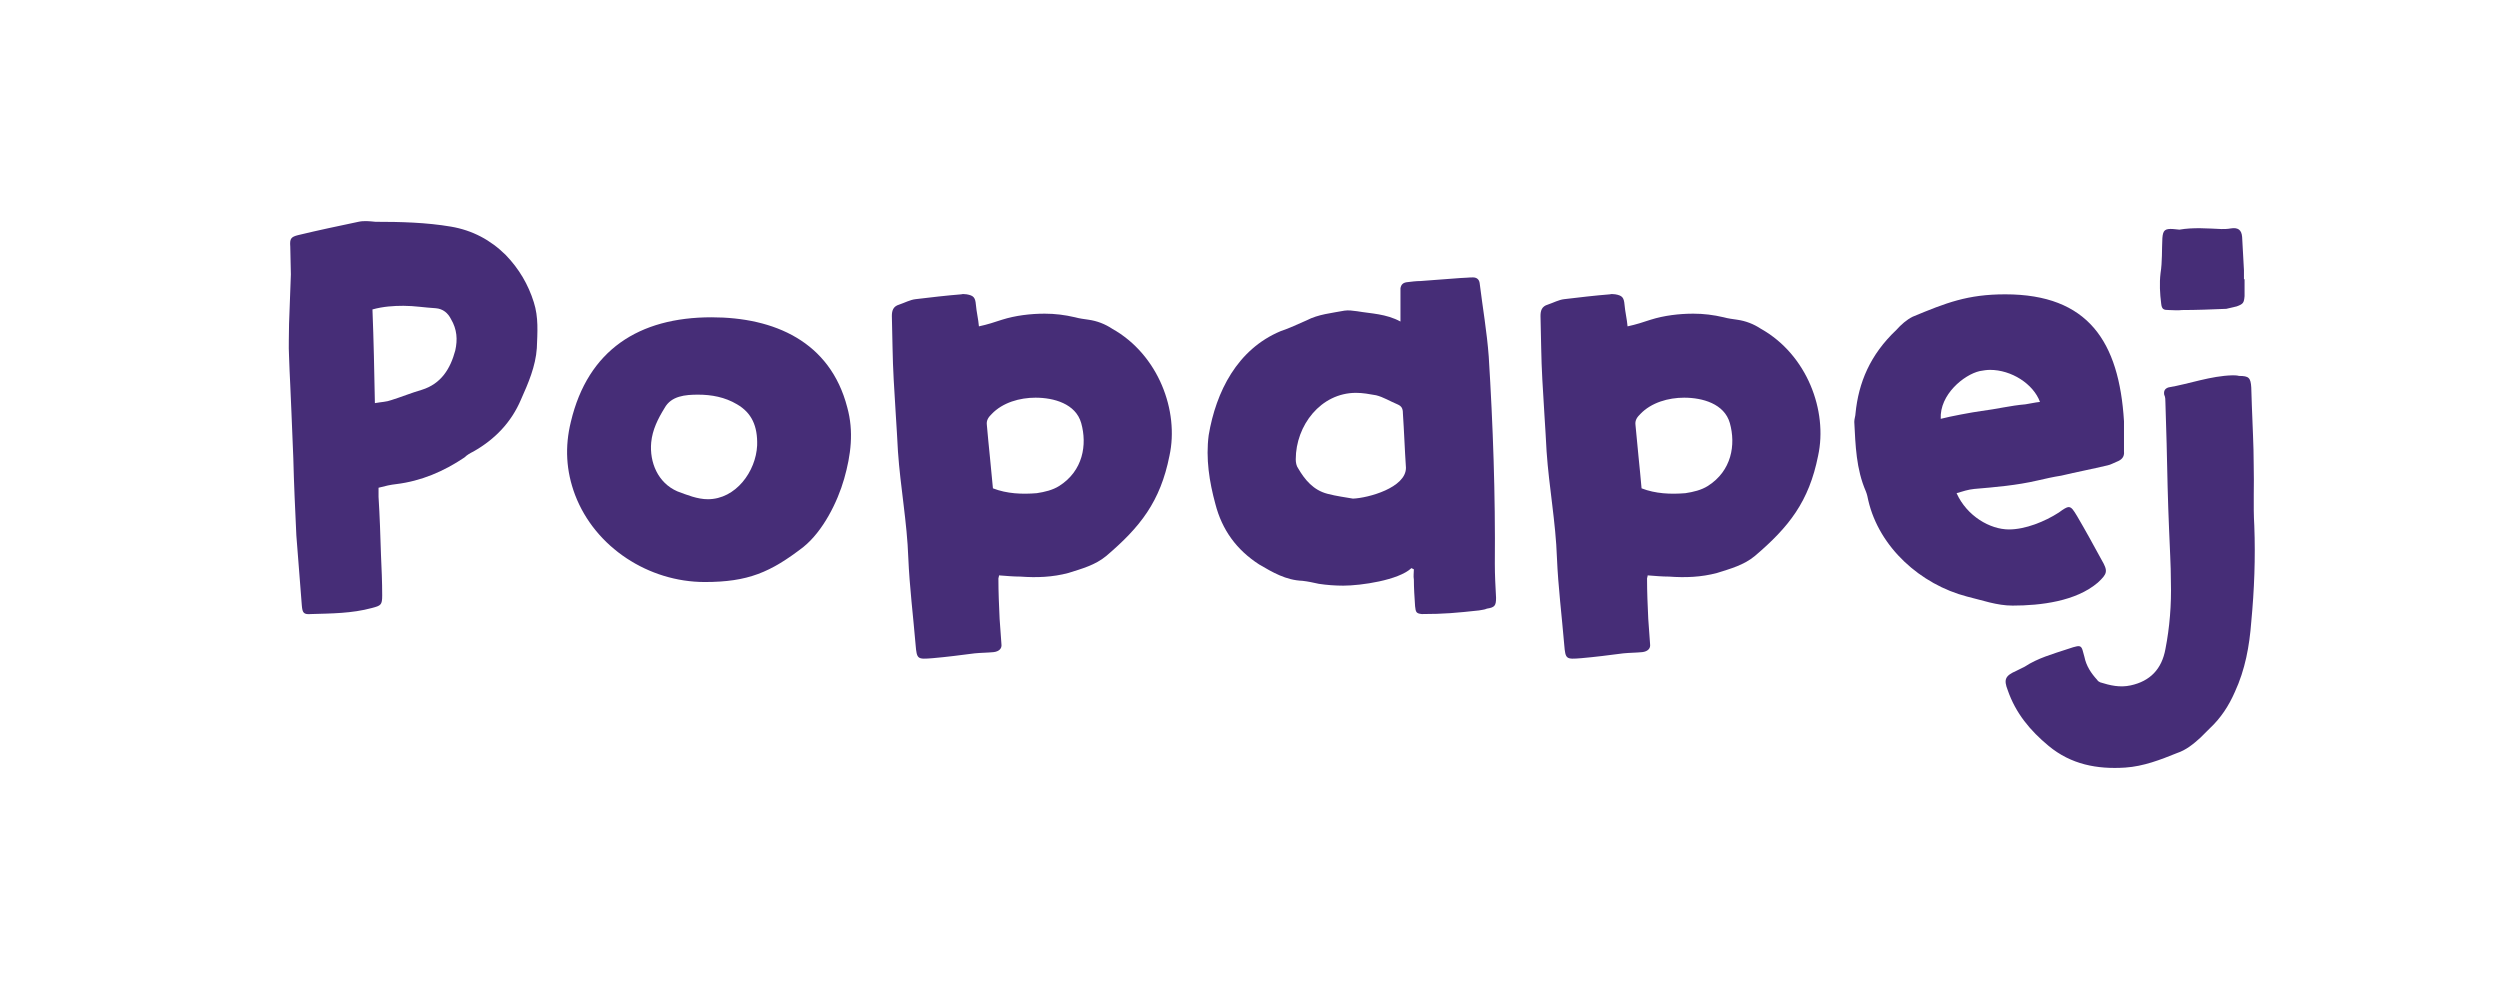
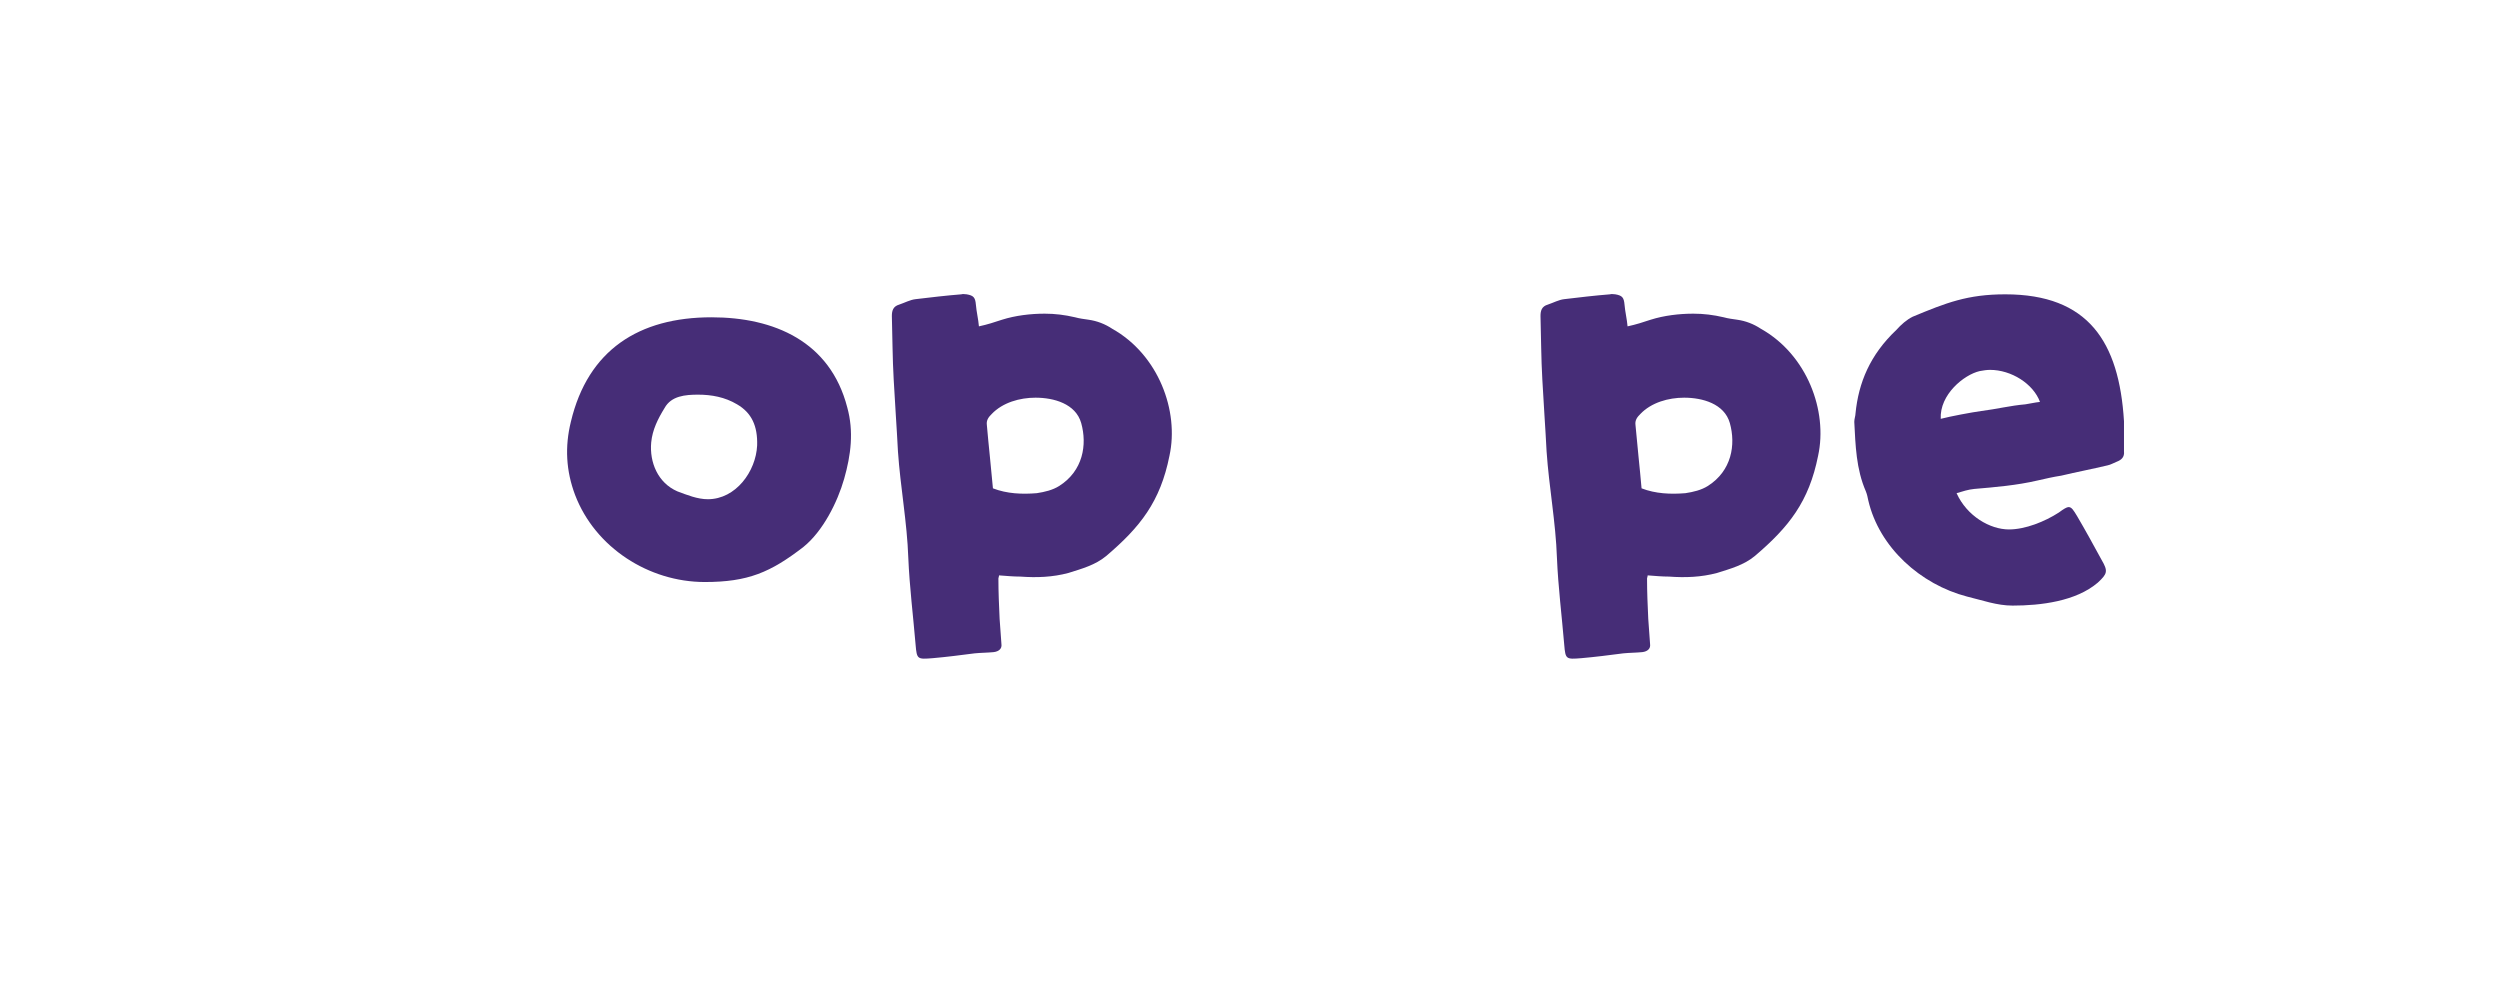
<svg xmlns="http://www.w3.org/2000/svg" width="100%" height="100%" viewBox="0 0 1212 480" version="1.1" xml:space="preserve" style="fill-rule:evenodd;clip-rule:evenodd;stroke-linejoin:round;stroke-miterlimit:2;">
  <g transform="matrix(3.156,0,0,3.156,140,107.189)">
-     <path d="M13.789,40.959L13.789,42.351C13.976,45.322 14.07,48.293 14.163,51.264C14.257,53.307 14.35,55.442 14.35,57.485C14.35,58.971 14.163,59.063 12.76,59.435C9.674,60.27 6.588,60.27 3.408,60.363C2.286,60.456 2.099,60.177 2.005,59.063C1.725,55.442 1.444,51.822 1.164,48.293C0.977,44.301 0.79,40.309 0.696,36.409C0.603,34.088 0.509,31.86 0.416,29.539C0.322,26.661 0.135,23.783 0.042,20.812C-0.052,19.14 0.042,17.469 0.042,15.798C0.135,13.291 0.229,10.692 0.322,8.185C0.322,6.792 0.229,5.306 0.229,3.914C0.135,2.707 0.322,2.428 1.444,2.15C4.531,1.407 7.617,0.757 10.703,0.107C11.544,-0.078 12.386,0.014 13.321,0.107C17.156,0.107 21.084,0.2 24.918,0.85C28.191,1.407 30.997,2.893 33.335,5.214C35.392,7.349 36.795,9.763 37.637,12.456C38.385,14.777 38.198,17.098 38.104,19.512C37.917,22.297 36.795,24.897 35.673,27.403C34.176,30.932 31.651,33.531 28.378,35.388C27.817,35.667 27.349,35.945 26.975,36.317C23.796,38.452 20.335,39.937 16.501,40.402C15.659,40.495 14.818,40.68 13.789,40.959ZM13.228,27.961C14.257,27.775 15.005,27.775 15.753,27.496C17.249,27.032 18.839,26.382 20.429,25.918C23.422,24.99 24.824,22.668 25.572,19.883C25.947,18.212 25.853,16.634 24.918,15.055C24.45,14.127 23.702,13.477 22.58,13.384C20.897,13.291 19.307,13.013 17.623,13.013C16.127,13.013 14.537,13.105 12.854,13.57C13.041,18.305 13.134,22.947 13.228,27.961Z" style="fill:rgb(70,45,119);fill-rule:nonzero;" />
    <path d="M71.946,34.46C72.039,31.489 71.104,29.446 68.86,28.146C66.989,27.032 64.932,26.661 62.874,26.661C60.911,26.661 58.76,26.846 57.731,28.703C56.702,30.374 55.86,32.046 55.673,33.995C55.393,37.059 56.702,40.216 59.695,41.516C61.191,42.073 62.781,42.723 64.371,42.723C68.673,42.723 71.759,38.452 71.946,34.46ZM64.932,14.777C74.564,14.777 83.168,18.49 85.787,28.61C86.816,32.324 86.348,35.945 85.319,39.566C84.29,43.187 82.046,47.644 79.053,50.057C74.003,53.957 70.543,55.442 63.903,55.442C55.299,55.442 47.07,50.15 43.983,42.073C42.581,38.359 42.394,34.645 43.329,30.839C45.947,19.79 53.803,14.777 64.932,14.777Z" style="fill:rgb(70,45,119);fill-rule:nonzero;" />
    <path d="M108.166,41.051C110.317,41.887 112.655,41.98 114.899,41.794C116.115,41.609 117.331,41.33 118.359,40.68C122.007,38.359 122.661,34.367 121.726,31.024C120.884,28.053 117.518,27.125 114.712,27.125C112.281,27.125 109.662,27.868 107.979,29.632C107.511,30.096 107.137,30.56 107.231,31.303C107.511,34.552 107.885,37.802 108.166,41.051ZM106.015,16.169C107.324,15.891 108.446,15.519 109.568,15.148C111.626,14.498 113.964,14.22 116.115,14.22C117.705,14.22 119.201,14.405 120.791,14.777C121.446,14.962 122.194,15.055 122.848,15.148C124.158,15.334 125.373,15.798 126.496,16.541C133.603,20.533 136.783,29.168 135.286,36.038C133.884,43.094 130.797,46.994 125.56,51.45C123.877,52.843 121.82,53.4 119.762,54.05C117.331,54.7 114.899,54.792 112.374,54.607C111.345,54.607 110.317,54.514 109.101,54.421C109.101,54.607 109.007,54.792 109.007,54.885C109.007,57.021 109.101,59.063 109.194,61.106L109.475,65.005C109.568,65.655 109.101,66.12 108.259,66.212C107.324,66.305 106.295,66.305 105.36,66.398C103.209,66.677 101.058,66.955 98.907,67.141C96.569,67.327 96.476,67.327 96.289,65.098C95.915,60.642 95.354,56.185 95.167,51.729C94.979,46.251 93.951,40.866 93.577,35.388C93.39,31.674 93.109,27.961 92.922,24.34C92.735,21.09 92.735,17.841 92.641,14.591C92.641,13.755 92.829,13.105 93.764,12.827C94.605,12.548 95.447,12.084 96.289,11.991C98.627,11.713 100.965,11.434 103.303,11.249C103.583,11.156 103.864,11.249 104.144,11.249C105.173,11.434 105.454,11.713 105.547,12.827C105.641,13.941 105.921,15.055 106.015,16.169Z" style="fill:rgb(70,45,119);fill-rule:nonzero;" />
-     <path d="M163.475,42.63C165.813,42.537 171.611,40.959 171.611,37.895C171.424,35.109 171.33,32.324 171.143,29.539C171.143,28.796 170.956,28.425 170.302,28.146C169.179,27.682 168.151,27.032 167.028,26.754C166,26.568 164.971,26.382 163.942,26.382C158.518,26.382 154.684,31.396 154.684,36.595C154.684,37.059 154.777,37.616 155.058,37.988C156.087,39.752 157.396,41.33 159.547,41.887C160.95,42.259 162.446,42.444 163.475,42.63ZM172.827,53.493L172.452,53.307C170.489,55.164 164.69,56 161.978,56C160.762,56 159.453,55.907 158.237,55.721C157.396,55.535 156.554,55.35 155.712,55.257C153.187,55.164 151.13,53.957 149.073,52.75C145.612,50.522 143.368,47.458 142.339,43.466C141.404,40.03 140.843,36.502 141.31,32.881C142.433,26.196 145.706,19.697 152.346,16.912C153.749,16.448 155.058,15.798 156.367,15.241C158.144,14.312 160.201,14.127 162.165,13.755C162.726,13.663 163.475,13.755 164.129,13.848C166.28,14.22 168.525,14.22 170.769,15.427L170.769,10.32C170.863,9.763 171.143,9.484 171.704,9.392C172.452,9.299 173.201,9.206 173.855,9.206C175.913,9.02 177.97,8.927 180.028,8.742C180.589,8.742 181.243,8.649 181.898,8.649C182.459,8.649 182.833,8.927 182.927,9.484C183.394,13.291 184.049,17.005 184.329,20.812C184.984,31.396 185.358,41.98 185.265,52.657C185.265,54.421 185.358,56.092 185.452,57.856C185.452,59.063 185.265,59.342 184.049,59.528C183.675,59.713 183.207,59.713 182.833,59.806C179.373,60.177 177.503,60.363 174.042,60.363C173.201,60.27 173.107,60.085 173.014,59.156C172.92,57.764 172.827,56.371 172.827,55.071C172.733,54.514 172.827,54.05 172.827,53.493Z" style="fill:rgb(70,45,119);fill-rule:nonzero;" />
    <path d="M207.804,41.051C209.955,41.887 212.293,41.98 214.538,41.794C215.754,41.609 216.969,41.33 217.998,40.68C221.645,38.359 222.3,34.367 221.365,31.024C220.523,28.053 217.156,27.125 214.351,27.125C211.919,27.125 209.301,27.868 207.617,29.632C207.15,30.096 206.776,30.56 206.869,31.303C207.15,34.552 207.524,37.802 207.804,41.051ZM205.653,16.169C206.963,15.891 208.085,15.519 209.207,15.148C211.265,14.498 213.603,14.22 215.754,14.22C217.343,14.22 218.84,14.405 220.43,14.777C221.084,14.962 221.832,15.055 222.487,15.148C223.796,15.334 225.012,15.798 226.134,16.541C233.242,20.533 236.421,29.168 234.925,36.038C233.522,43.094 230.436,46.994 225.199,51.45C223.516,52.843 221.458,53.4 219.401,54.05C216.969,54.7 214.538,54.792 212.013,54.607C210.984,54.607 209.955,54.514 208.74,54.421C208.74,54.607 208.646,54.792 208.646,54.885C208.646,57.021 208.74,59.063 208.833,61.106L209.114,65.005C209.207,65.655 208.74,66.12 207.898,66.212C206.963,66.305 205.934,66.305 204.999,66.398C202.848,66.677 200.697,66.955 198.546,67.141C196.208,67.327 196.114,67.327 195.927,65.098C195.553,60.642 194.992,56.185 194.805,51.729C194.618,46.251 193.589,40.866 193.215,35.388C193.028,31.674 192.748,27.961 192.561,24.34C192.374,21.09 192.374,17.841 192.28,14.591C192.28,13.755 192.467,13.105 193.402,12.827C194.244,12.548 195.086,12.084 195.927,11.991C198.265,11.713 200.603,11.434 202.941,11.249C203.222,11.156 203.502,11.249 203.783,11.249C204.812,11.434 205.092,11.713 205.186,12.827C205.279,13.941 205.56,15.055 205.653,16.169Z" style="fill:rgb(70,45,119);fill-rule:nonzero;" />
    <path d="M269.005,27.775C267.976,24.99 264.61,22.854 261.336,22.854C260.775,22.854 260.308,22.947 259.747,23.04C257.315,23.597 253.574,26.661 253.761,30.374C255.164,30.003 258.624,29.353 260.027,29.168C262.272,28.889 264.516,28.332 266.761,28.146C267.415,28.053 268.163,27.868 269.005,27.775ZM256.193,41.794C257.783,45.322 261.336,47.365 264.236,47.365C266.761,47.365 269.753,46.158 271.904,44.765C272.652,44.208 273.12,43.93 273.4,43.93C273.868,43.93 274.149,44.394 274.71,45.322C276.019,47.551 277.235,49.779 278.451,52.007C279.479,53.771 279.386,54.143 277.889,55.535C274.523,58.413 269.099,59.063 264.797,59.063C262.365,59.063 260.121,58.228 257.783,57.671C250.675,55.814 244.316,50.15 242.632,42.908C242.539,42.444 242.445,41.98 242.258,41.516C240.762,38.081 240.669,34.46 240.481,30.839C240.481,30.374 240.669,29.91 240.669,29.539C241.136,24.804 242.913,20.533 246.934,16.726C247.683,15.891 248.524,15.148 249.459,14.684C254.603,12.548 257.876,11.249 263.674,11.249C276.393,11.249 281.163,18.49 281.911,30.746L281.911,35.388C282.004,36.224 281.537,36.688 280.789,36.966C280.321,37.152 279.853,37.431 279.386,37.523C277.048,38.081 274.616,38.545 272.278,39.102C271.062,39.288 269.847,39.566 268.631,39.845C265.451,40.587 262.178,40.866 258.905,41.144C257.97,41.237 257.128,41.516 256.193,41.794Z" style="fill:rgb(70,45,119);fill-rule:nonzero;" />
-     <path d="M288.836,47.365C288.649,43.001 288.555,38.638 288.461,34.181L288.274,27.868C288.274,27.496 288.274,27.032 288.087,26.661C287.994,26.104 288.181,25.732 288.742,25.547C292.015,24.99 295.195,23.783 298.562,23.69C298.936,23.69 299.216,23.69 299.59,23.783C301.087,23.783 301.367,24.061 301.461,25.547C301.461,26.475 301.554,27.496 301.554,28.425C301.648,31.396 301.835,34.367 301.835,37.338C301.928,40.495 301.741,43.651 301.928,46.808C302.115,51.729 301.928,56.649 301.461,61.57C301.18,65.284 300.526,68.905 298.936,72.34C298,74.476 296.785,76.332 295.101,77.911L293.605,79.396C292.576,80.325 291.454,81.253 290.051,81.717C287.526,82.739 284.908,83.76 282.102,83.946C277.8,84.224 273.779,83.481 270.319,80.603C267.513,78.282 265.269,75.59 264.053,72.062C263.398,70.39 263.679,69.833 265.362,69.091L266.671,68.441C268.635,67.141 270.973,66.491 273.218,65.748C273.592,65.655 273.966,65.47 274.434,65.377C275.088,65.191 275.369,65.284 275.556,65.934L275.836,66.955C276.117,68.348 276.865,69.462 277.8,70.483C277.894,70.669 278.081,70.762 278.268,70.855C279.764,71.319 281.26,71.69 282.944,71.319C285.936,70.669 287.713,68.812 288.274,65.748C288.929,62.406 289.21,58.878 289.116,55.442C289.116,52.75 288.929,50.057 288.836,47.365ZM300.338,8.927L300.432,8.927L300.432,11.527C300.339,12.548 300.245,12.734 299.216,13.105L297.626,13.477C295.382,13.57 293.044,13.663 290.799,13.663C290.145,13.755 289.49,13.663 288.836,13.663C287.994,13.663 287.713,13.57 287.62,12.641C287.433,11.156 287.339,9.577 287.526,7.999C287.807,6.235 287.713,4.378 287.807,2.614C287.9,1.407 288.181,1.129 289.49,1.221C289.771,1.221 290.145,1.314 290.425,1.314C292.576,0.943 294.727,1.129 296.878,1.221C297.346,1.221 297.813,1.221 298.281,1.129C299.403,0.943 299.964,1.314 300.058,2.428L300.338,7.535L300.338,8.927Z" style="fill:rgb(70,45,119);fill-rule:nonzero;" />
  </g>
</svg>